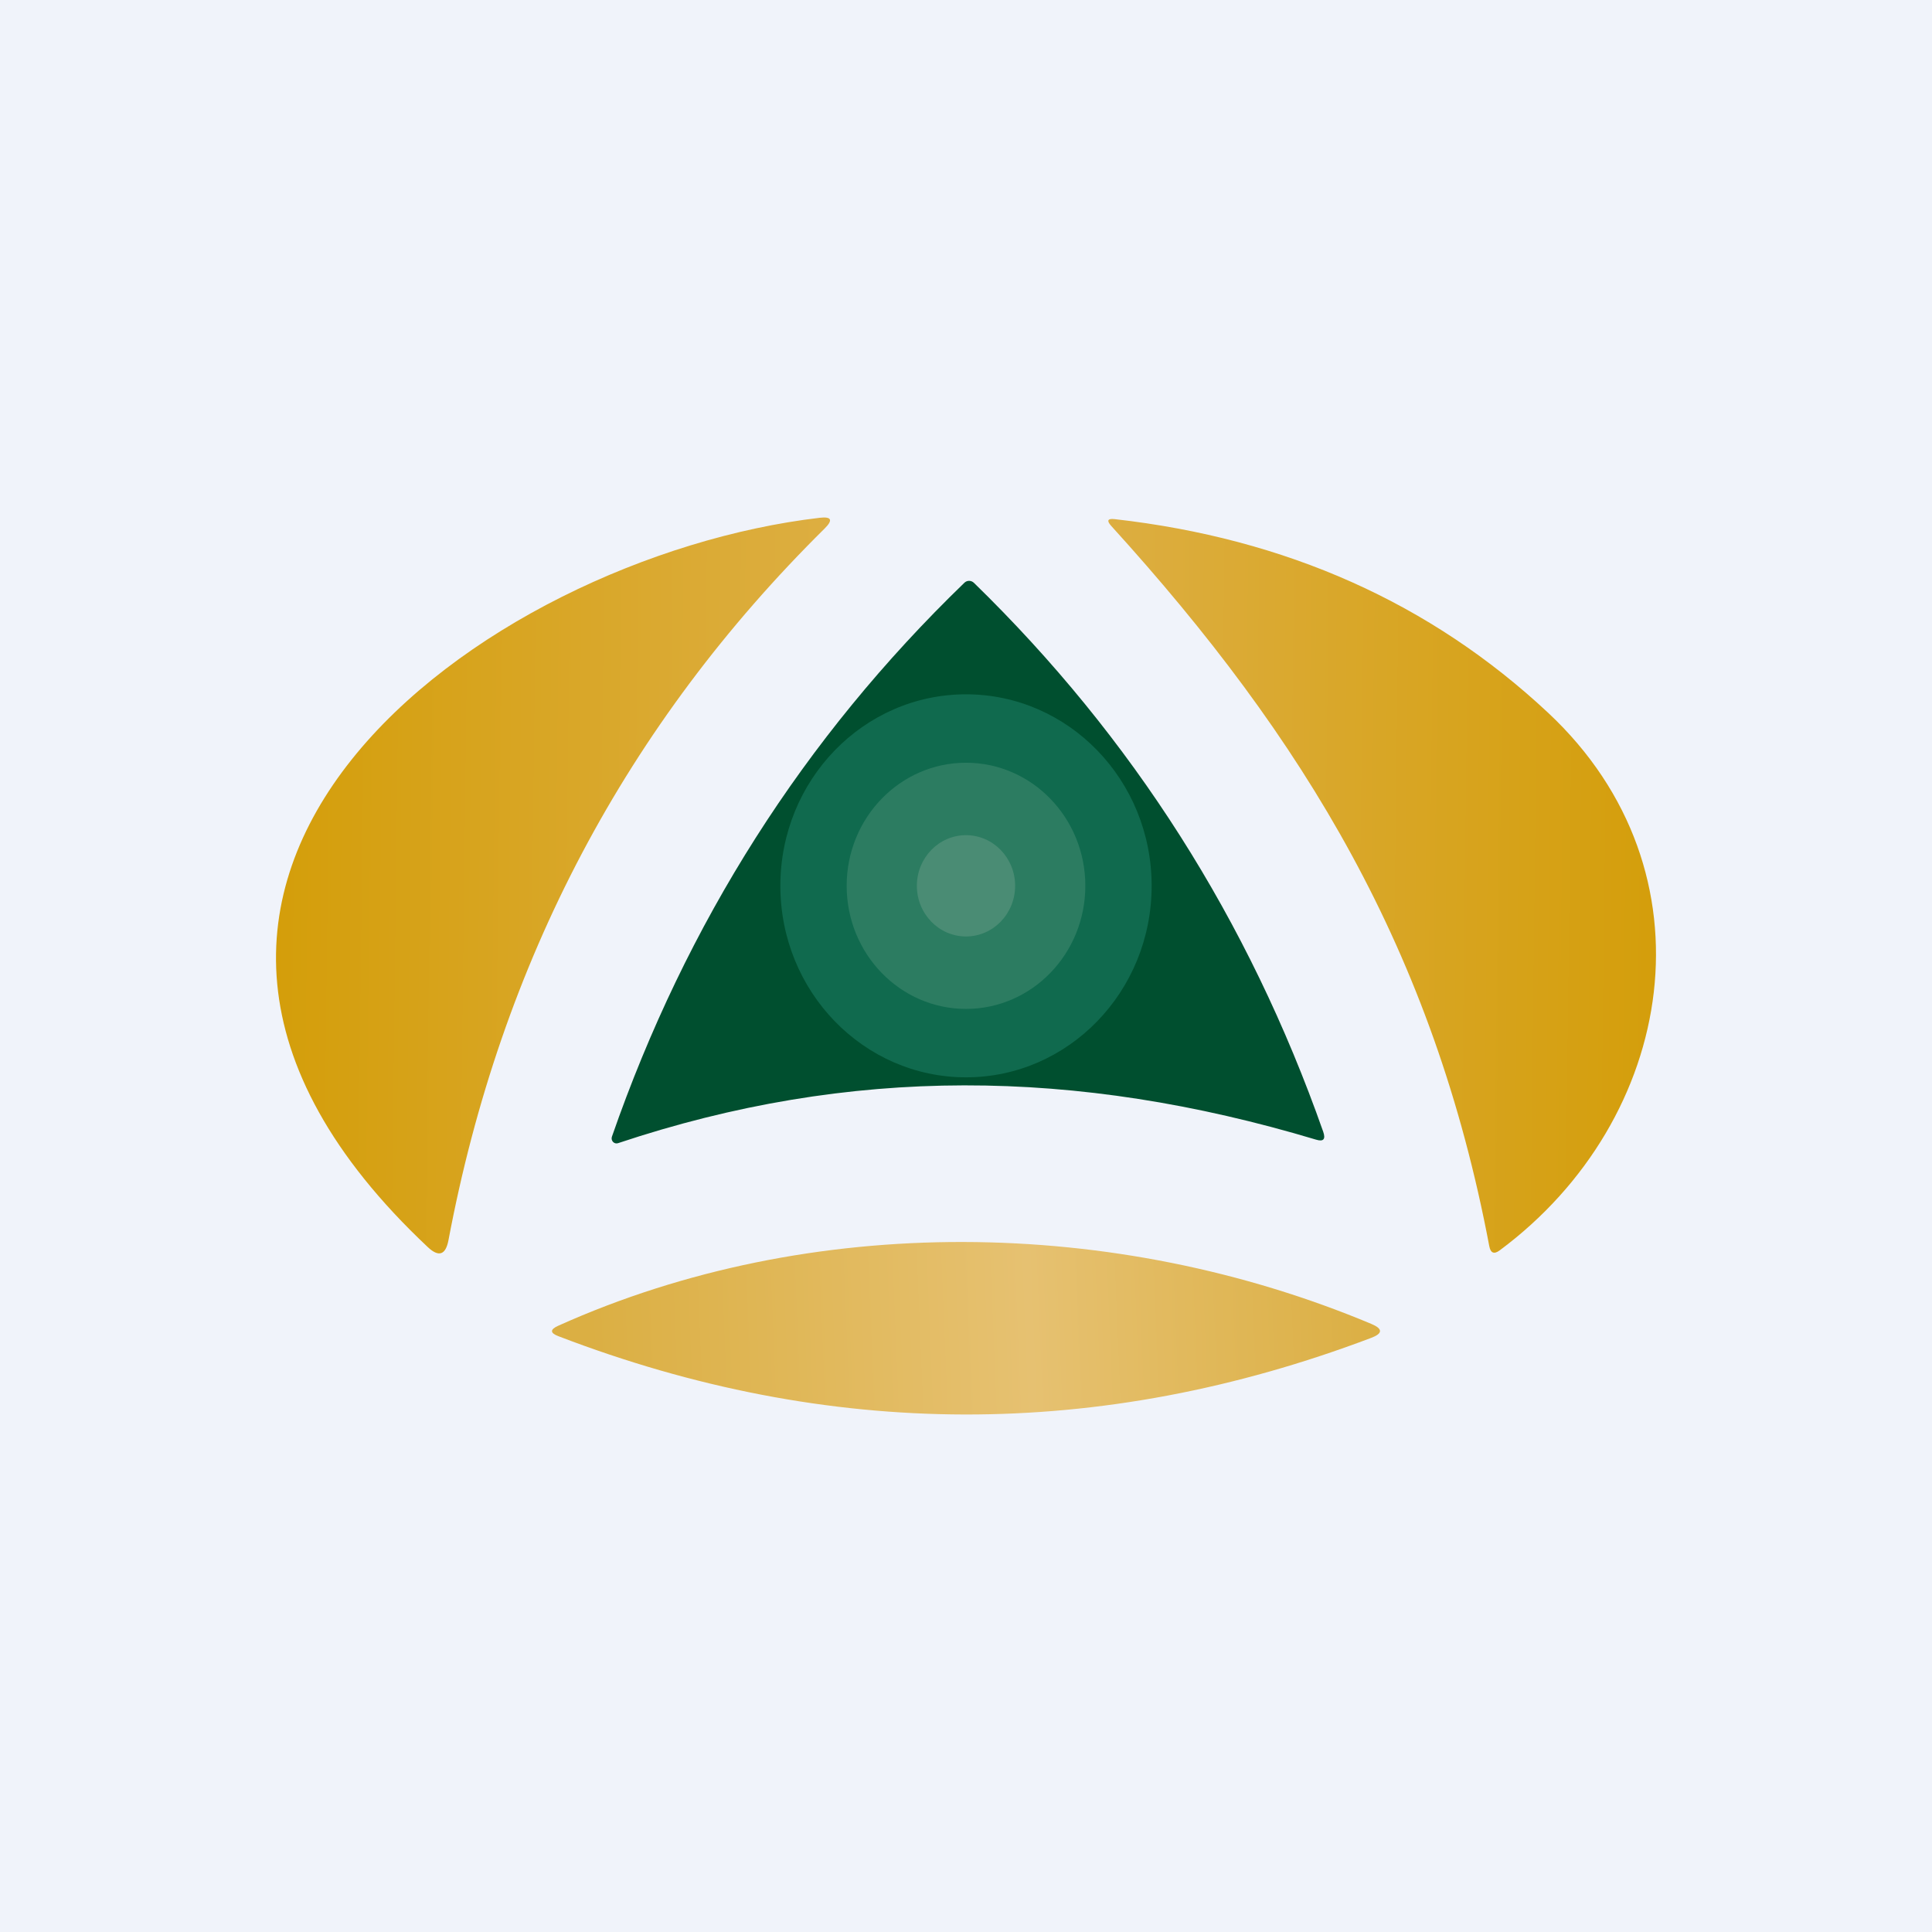
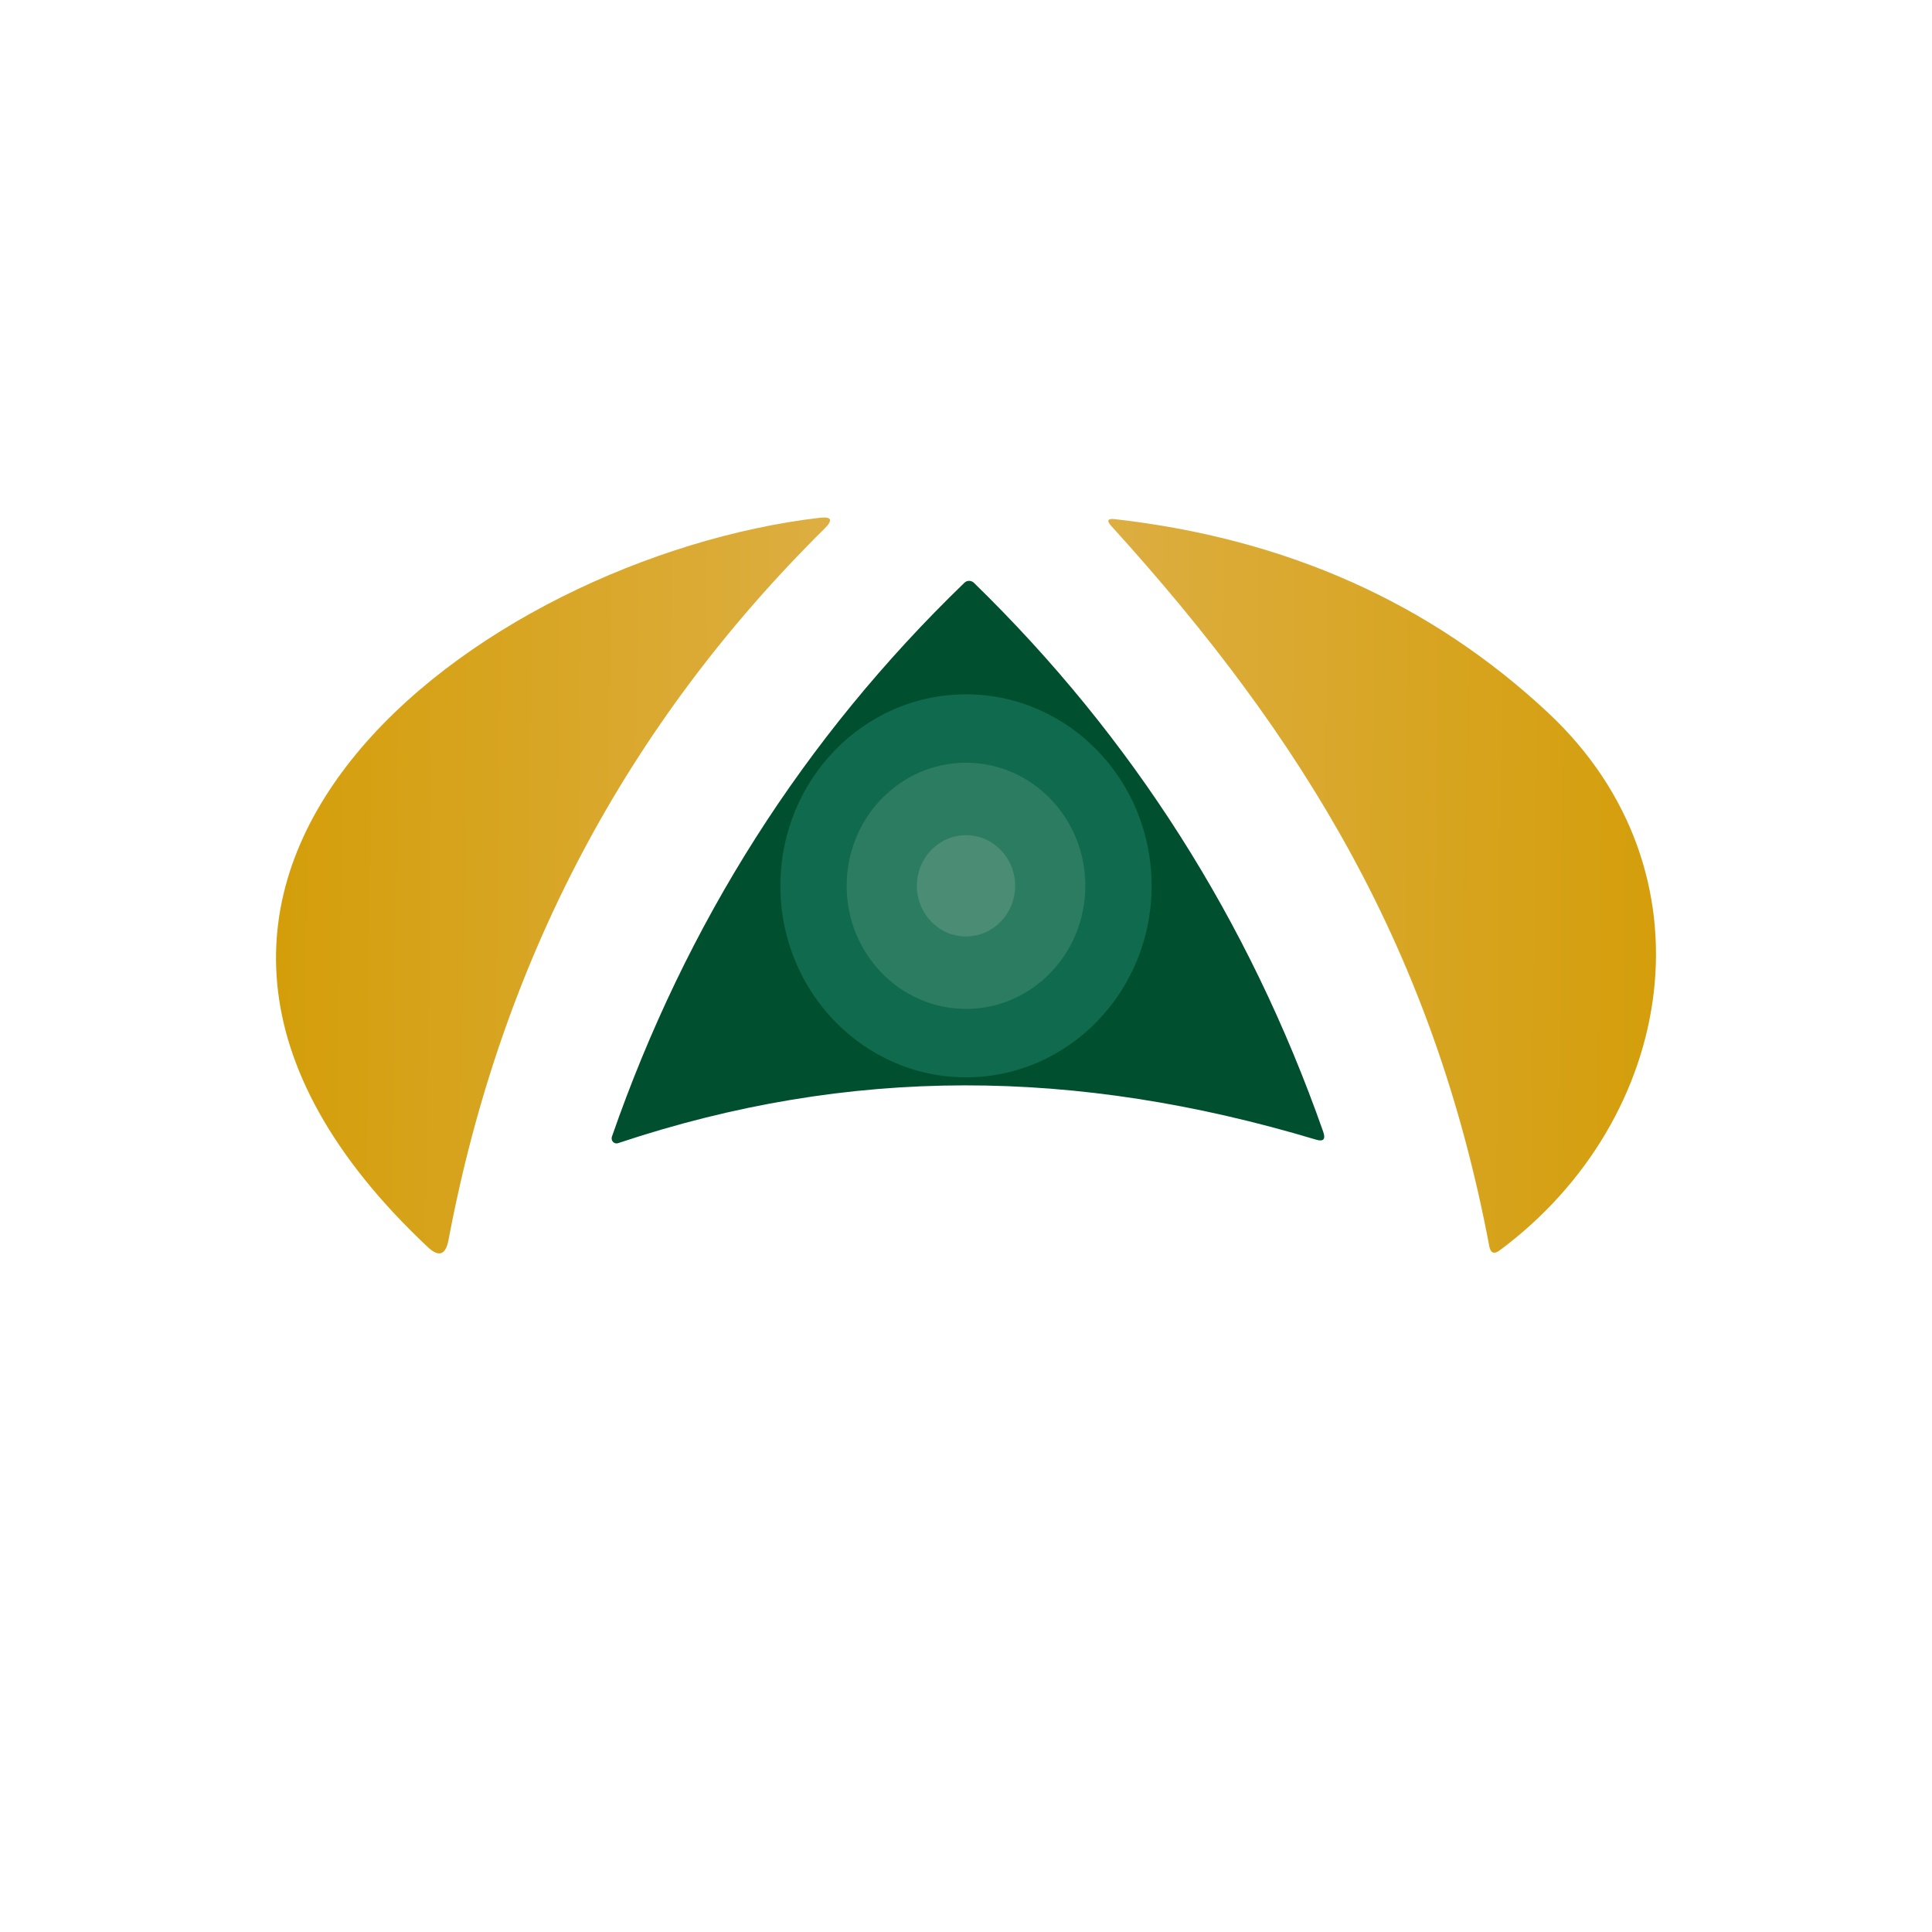
<svg xmlns="http://www.w3.org/2000/svg" width="56" height="56" viewBox="0 0 56 56" fill="none">
-   <rect width="56" height="56" fill="#F0F3FA" />
  <path fill-rule="evenodd" clip-rule="evenodd" d="M12.999 35.948C14.52 27.878 18.155 21.002 23.902 15.32C24.151 15.073 24.104 14.969 23.761 15.008C14.038 16.148 1.084 25.514 12.404 36.152C12.719 36.445 12.917 36.377 12.999 35.948ZM32.212 15.247C37.816 21.416 41.552 27.576 43.168 36.123C43.206 36.321 43.305 36.362 43.466 36.245C48.582 32.449 49.801 25.271 44.874 20.661C41.472 17.48 37.283 15.609 32.307 15.047C32.102 15.024 32.071 15.091 32.212 15.247Z" fill="url(#paint0_linear_229_11598)" />
  <path d="M38.146 33.033C31.192 30.948 24.639 30.889 17.912 33.136C17.887 33.144 17.86 33.145 17.834 33.138C17.809 33.131 17.786 33.117 17.767 33.097C17.749 33.077 17.737 33.052 17.731 33.026C17.726 32.999 17.728 32.971 17.737 32.946C19.892 26.744 23.296 21.393 27.951 16.894C27.988 16.857 28.037 16.836 28.089 16.836C28.141 16.836 28.192 16.857 28.23 16.894C32.822 21.367 36.197 26.671 38.354 32.804C38.43 33.022 38.36 33.099 38.146 33.033Z" fill="#004F2F" />
-   <path d="M16.177 38.429C23.497 35.137 32.325 35.262 39.746 38.373C40.088 38.516 40.085 38.652 39.737 38.782C31.875 41.756 24.026 41.739 16.187 38.731C15.941 38.638 15.938 38.537 16.177 38.429Z" fill="url(#paint1_linear_229_11598)" />
  <ellipse opacity="0.7" cx="28" cy="25.676" rx="5.381" ry="5.551" fill="#18765C" />
  <ellipse opacity="0.7" cx="28" cy="25.676" rx="3.459" ry="3.568" fill="#38846A" />
  <ellipse opacity="0.7" cx="28" cy="25.676" rx="1.424" ry="1.468" fill="#58937D" />
  <defs>
    <linearGradient id="paint0_linear_229_11598" x1="8" y1="27.061" x2="48" y2="27.551" gradientUnits="userSpaceOnUse">
      <stop stop-color="#D49E0A" />
      <stop offset="0.494" stop-color="#DFB24F" />
      <stop offset="1" stop-color="#D49E0B" />
    </linearGradient>
    <linearGradient id="paint1_linear_229_11598" x1="17.132" y1="39.394" x2="39.998" y2="38.444" gradientUnits="userSpaceOnUse">
      <stop stop-color="#DBAF43" />
      <stop offset="0.557" stop-color="#E6C171" />
      <stop offset="1" stop-color="#DBAF43" />
    </linearGradient>
  </defs>
</svg>